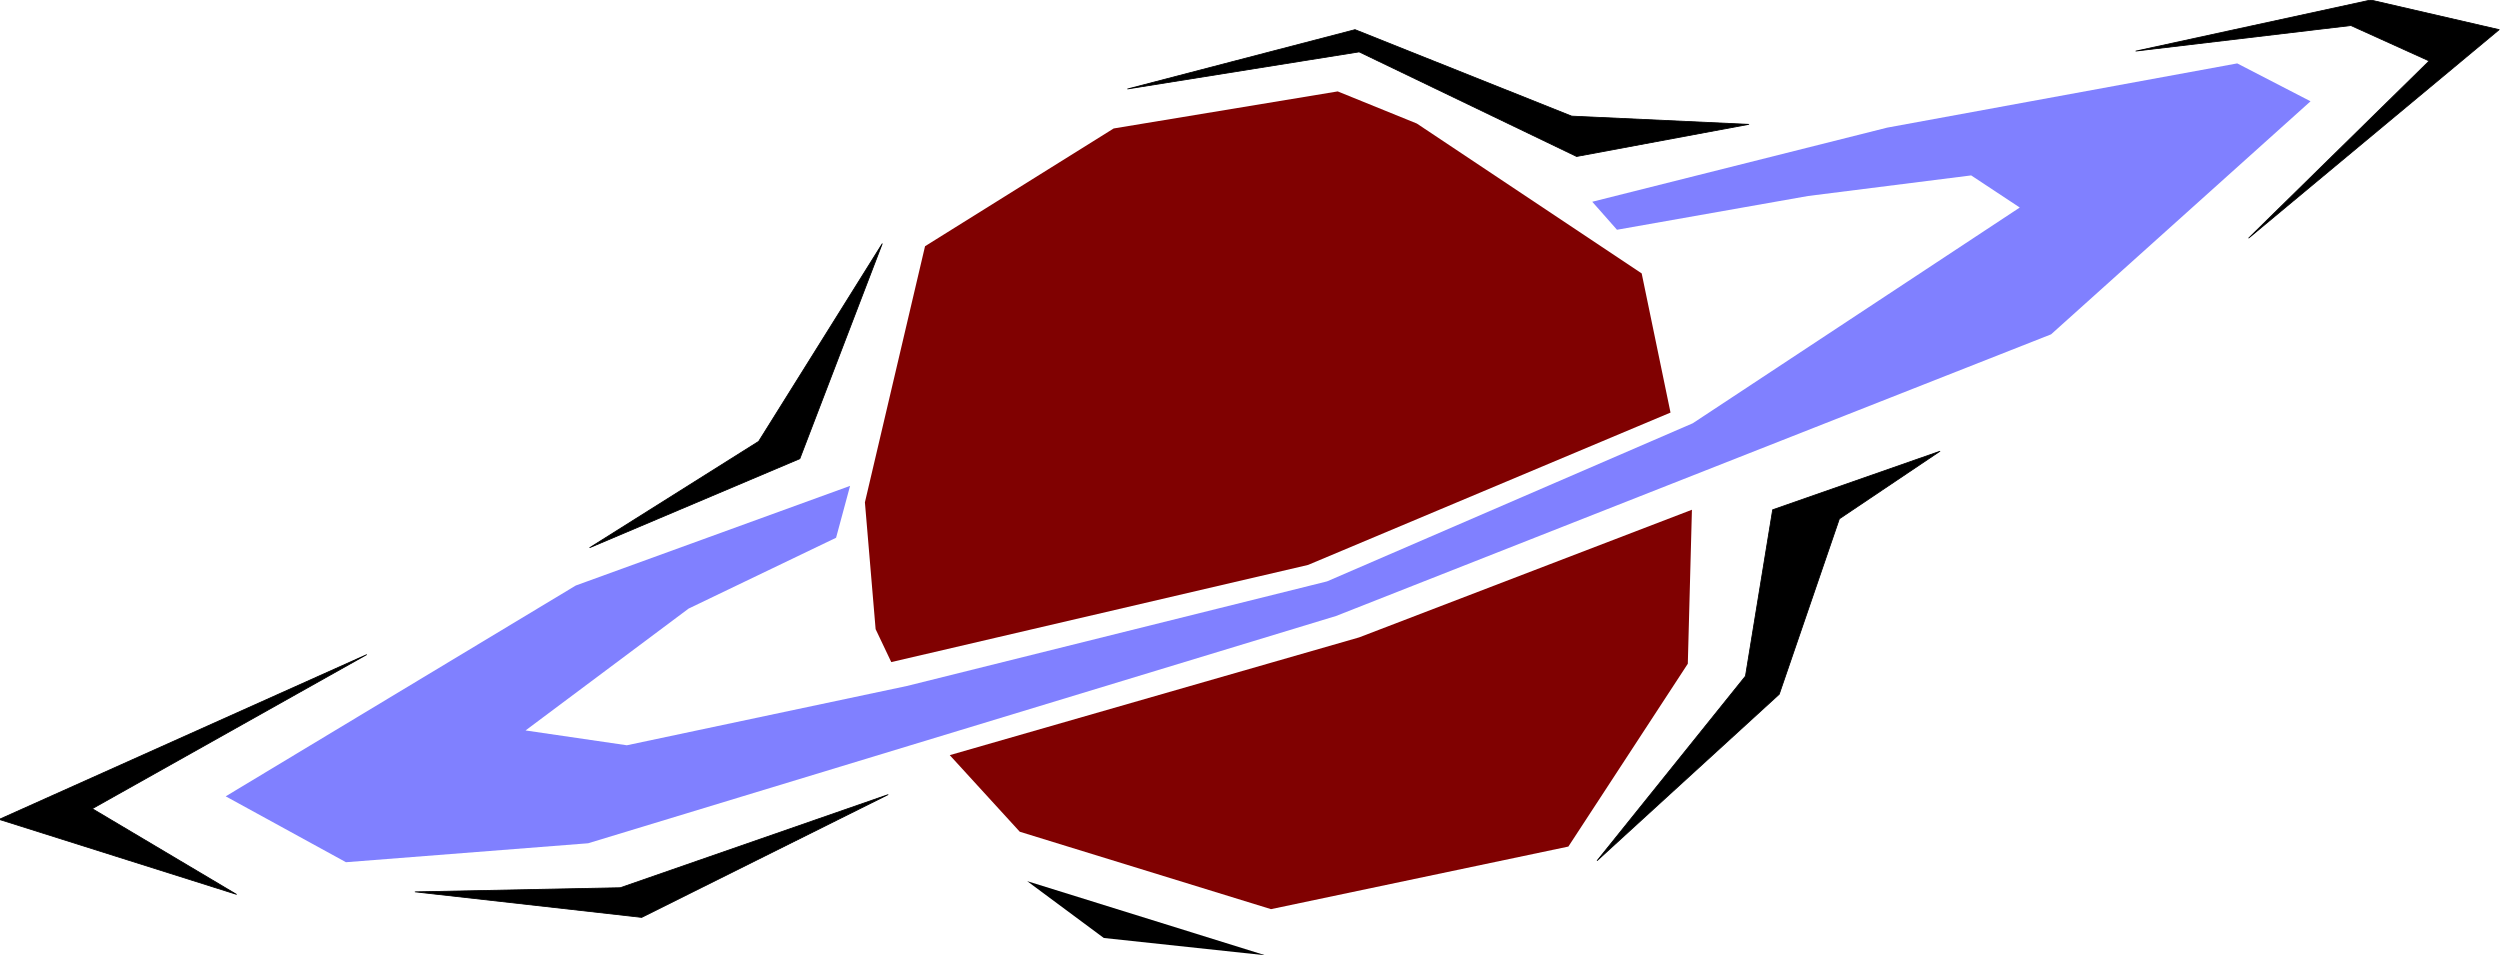
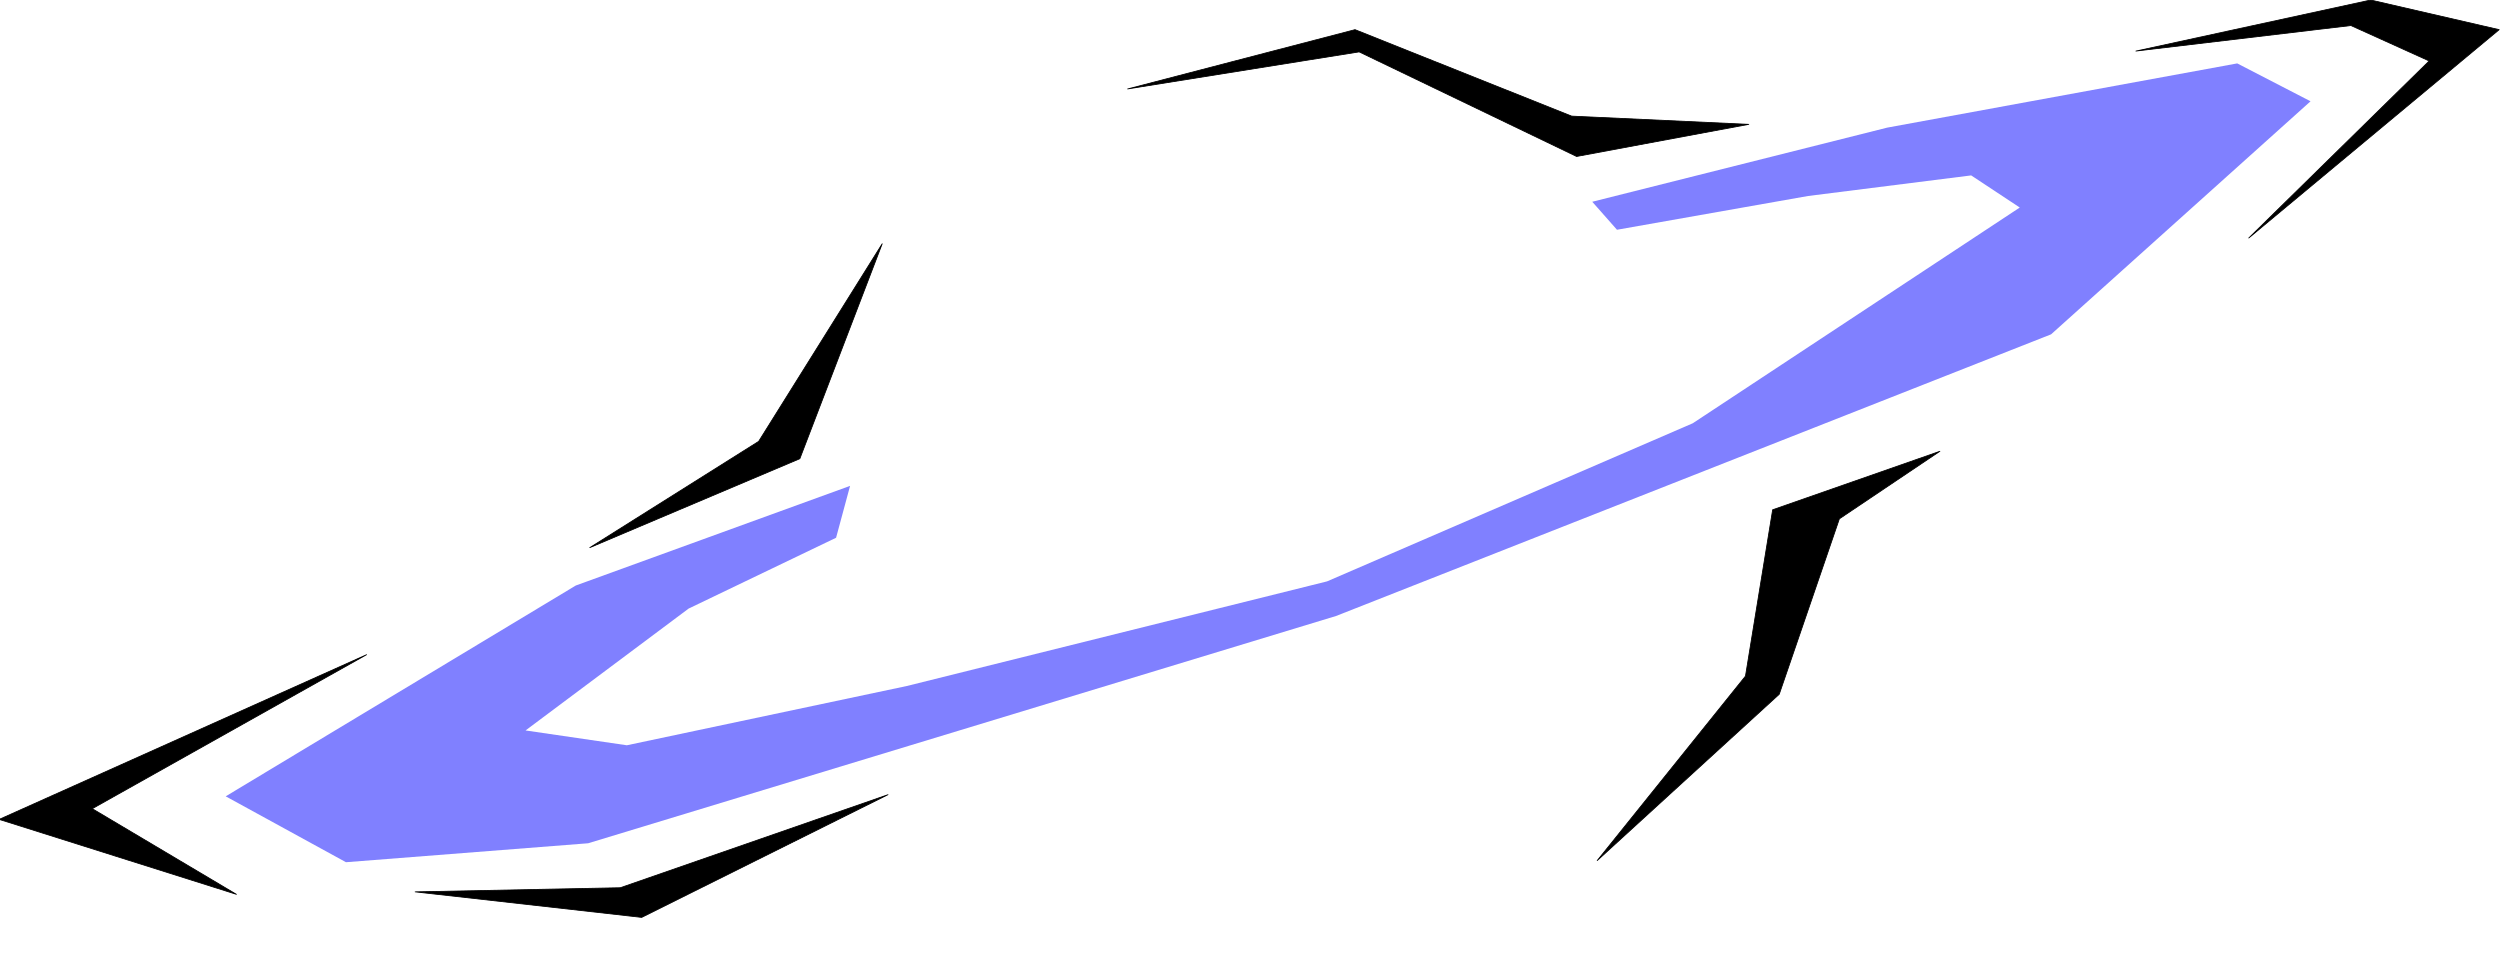
<svg xmlns="http://www.w3.org/2000/svg" width="490.455" height="187.406" fill-rule="evenodd" stroke-linecap="round" preserveAspectRatio="none" viewBox="0 0 3035 1160">
  <style>.brush3{fill:#000}</style>
-   <path d="m1624 111 96 39 273 182 35 169-440 185-506 118-19-40-13-154 73-311 229-143 272-45zm430 508-5 187-145 222-361 76-305-94-85-93 497-143 404-155z" style="stroke:none;fill:#800101" />
  <path d="m1015 653-179 86-198 148 123 18 340-72 510-127 444-192 397-262-59-39-198 25-232 41-30-34 358-90 425-78 89 46-315 283-868 342-908 276-294 23-146-80 425-256 333-121-17 63z" style="stroke:none;fill:#8080ff" />
-   <path d="m716 665 255-108 100-261-150 240-205 129zm929-629-276 72 281-45 264 127 209-39-215-10-263-105zM445 795 112 982l175 104-288-91 446-200zm334 319 299-149-325 113-249 5 275 31zm1160-69 180-224 33-202 203-71-122 82-73 213-221 202zm654-983 261-31 95 43-219 215 304-253-156-36-285 62z" class="brush3" style="stroke:#000;stroke-width:1;stroke-linejoin:round" />
-   <path d="m1247 1070 289 90-196-21-93-69z" class="brush3" style="stroke:none" />
+   <path d="m716 665 255-108 100-261-150 240-205 129zm929-629-276 72 281-45 264 127 209-39-215-10-263-105zM445 795 112 982l175 104-288-91 446-200m334 319 299-149-325 113-249 5 275 31zm1160-69 180-224 33-202 203-71-122 82-73 213-221 202zm654-983 261-31 95 43-219 215 304-253-156-36-285 62z" class="brush3" style="stroke:#000;stroke-width:1;stroke-linejoin:round" />
</svg>